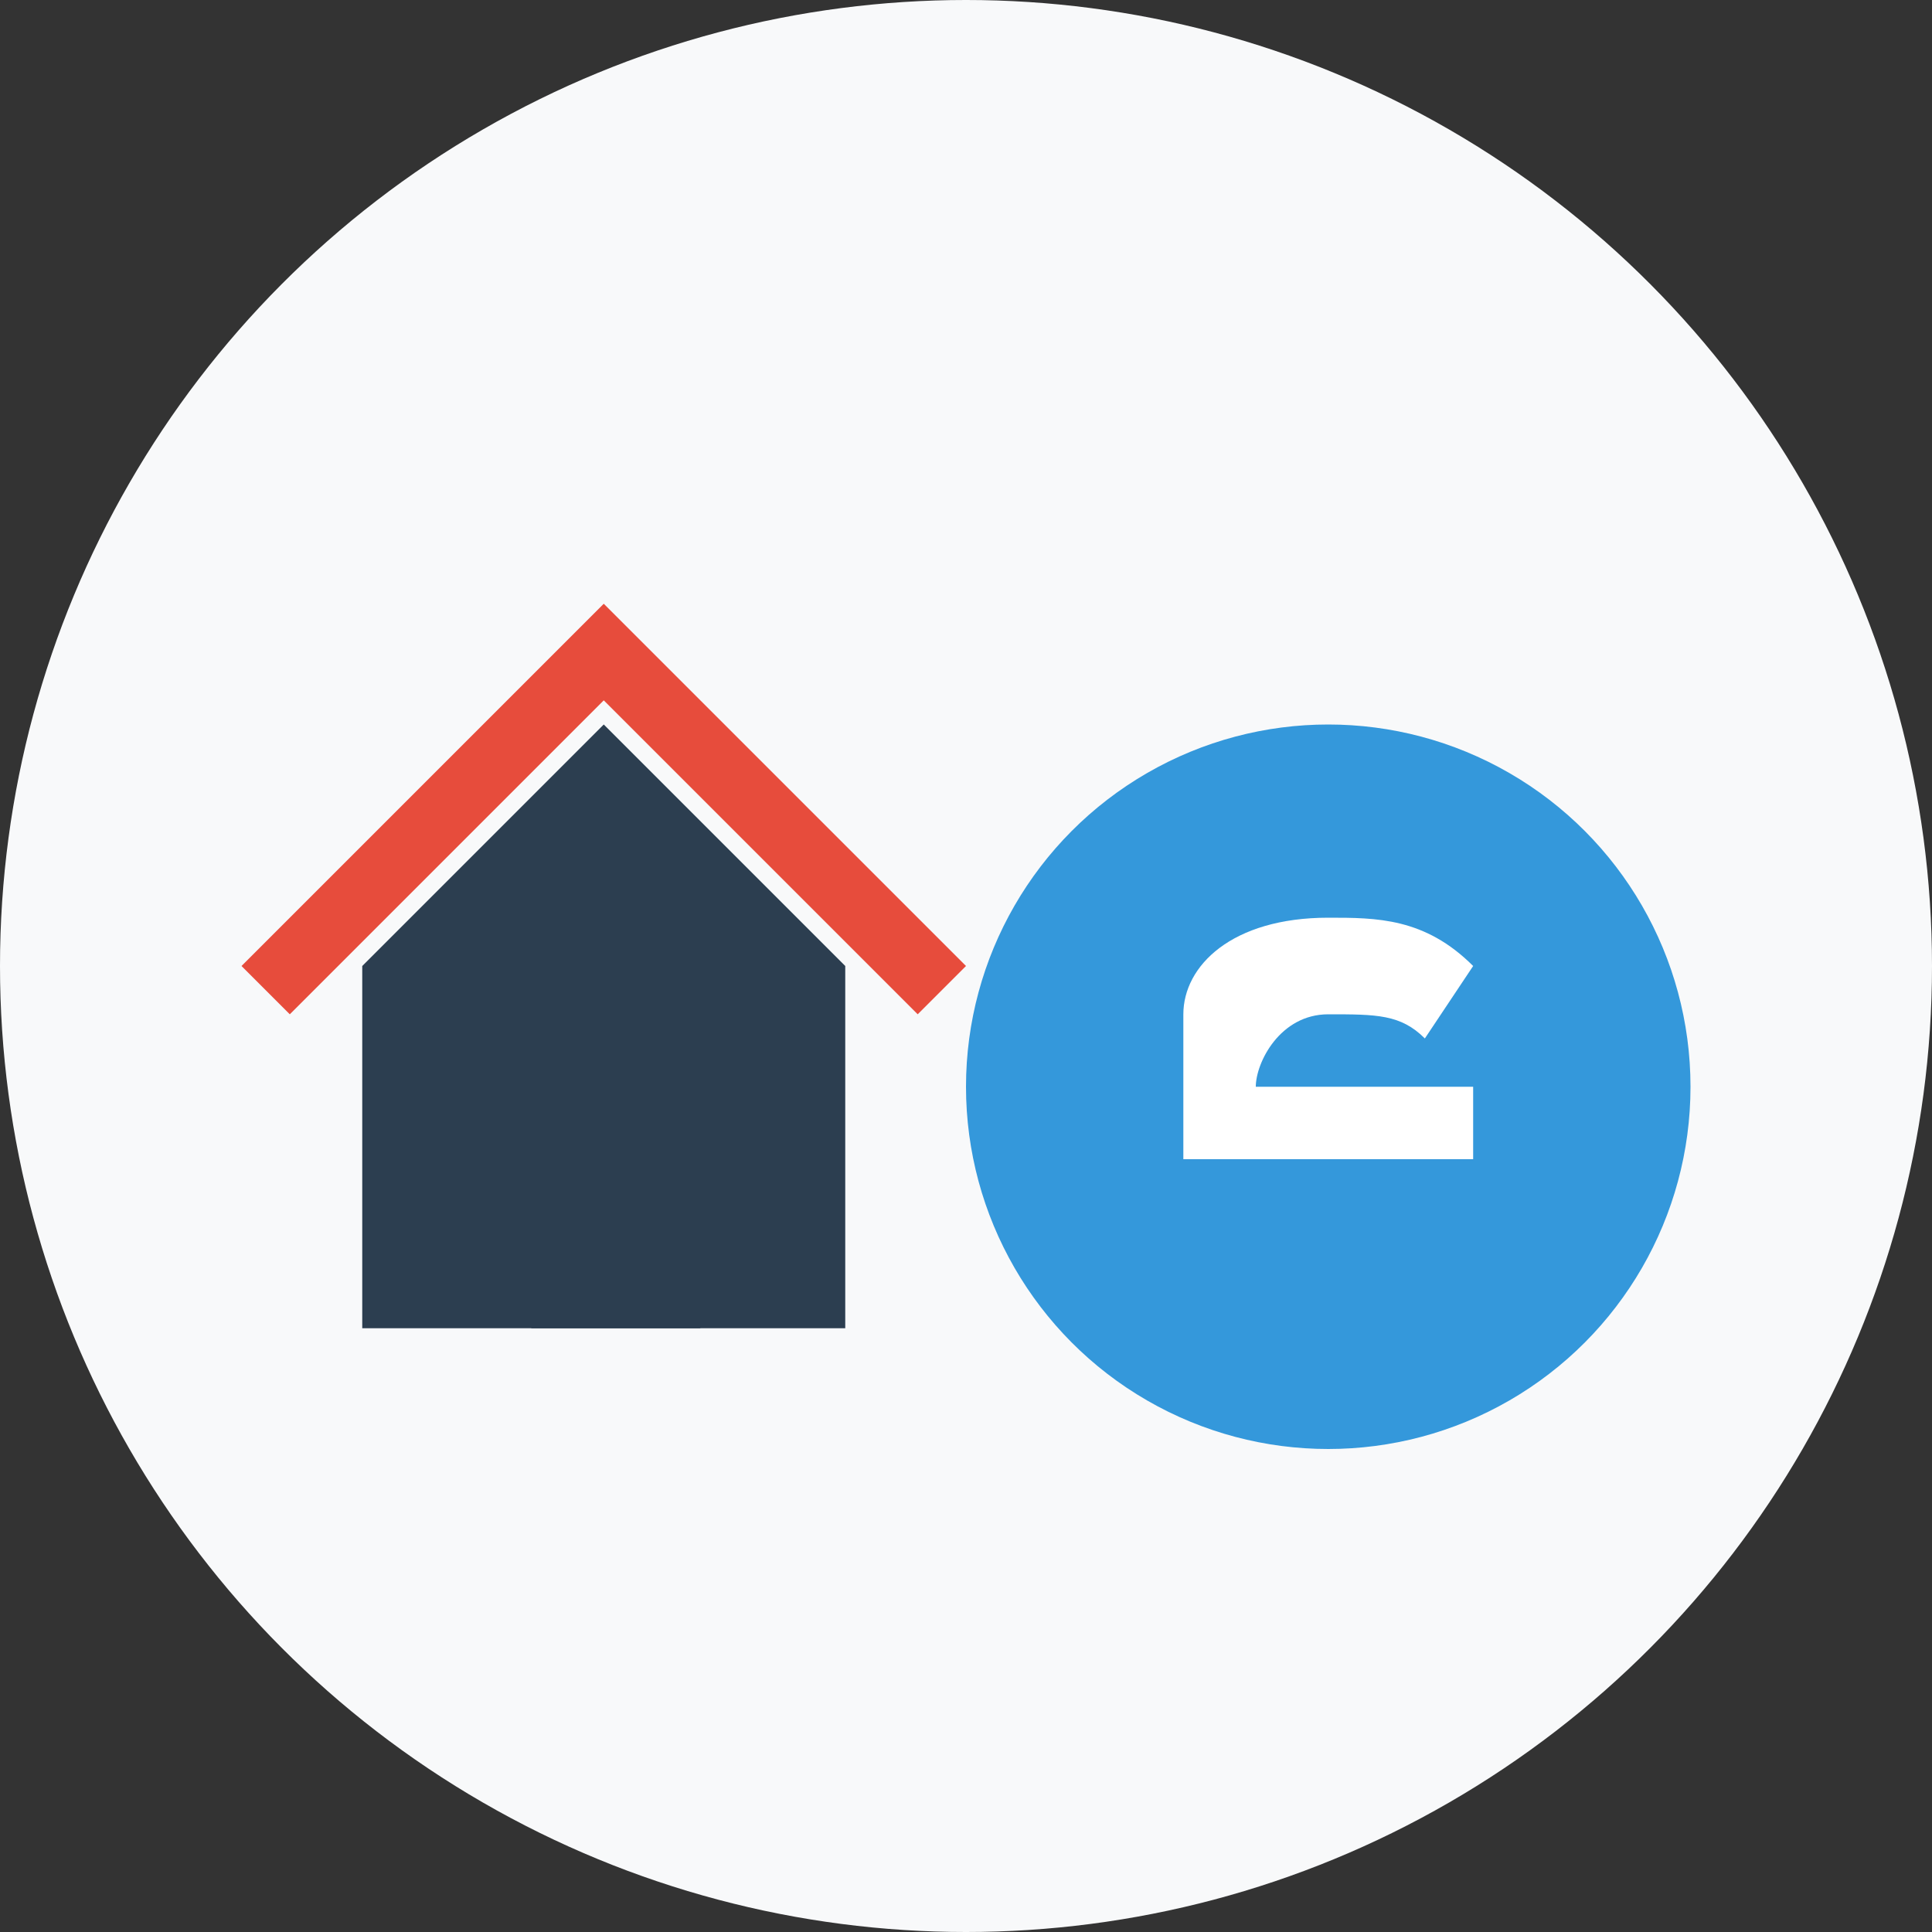
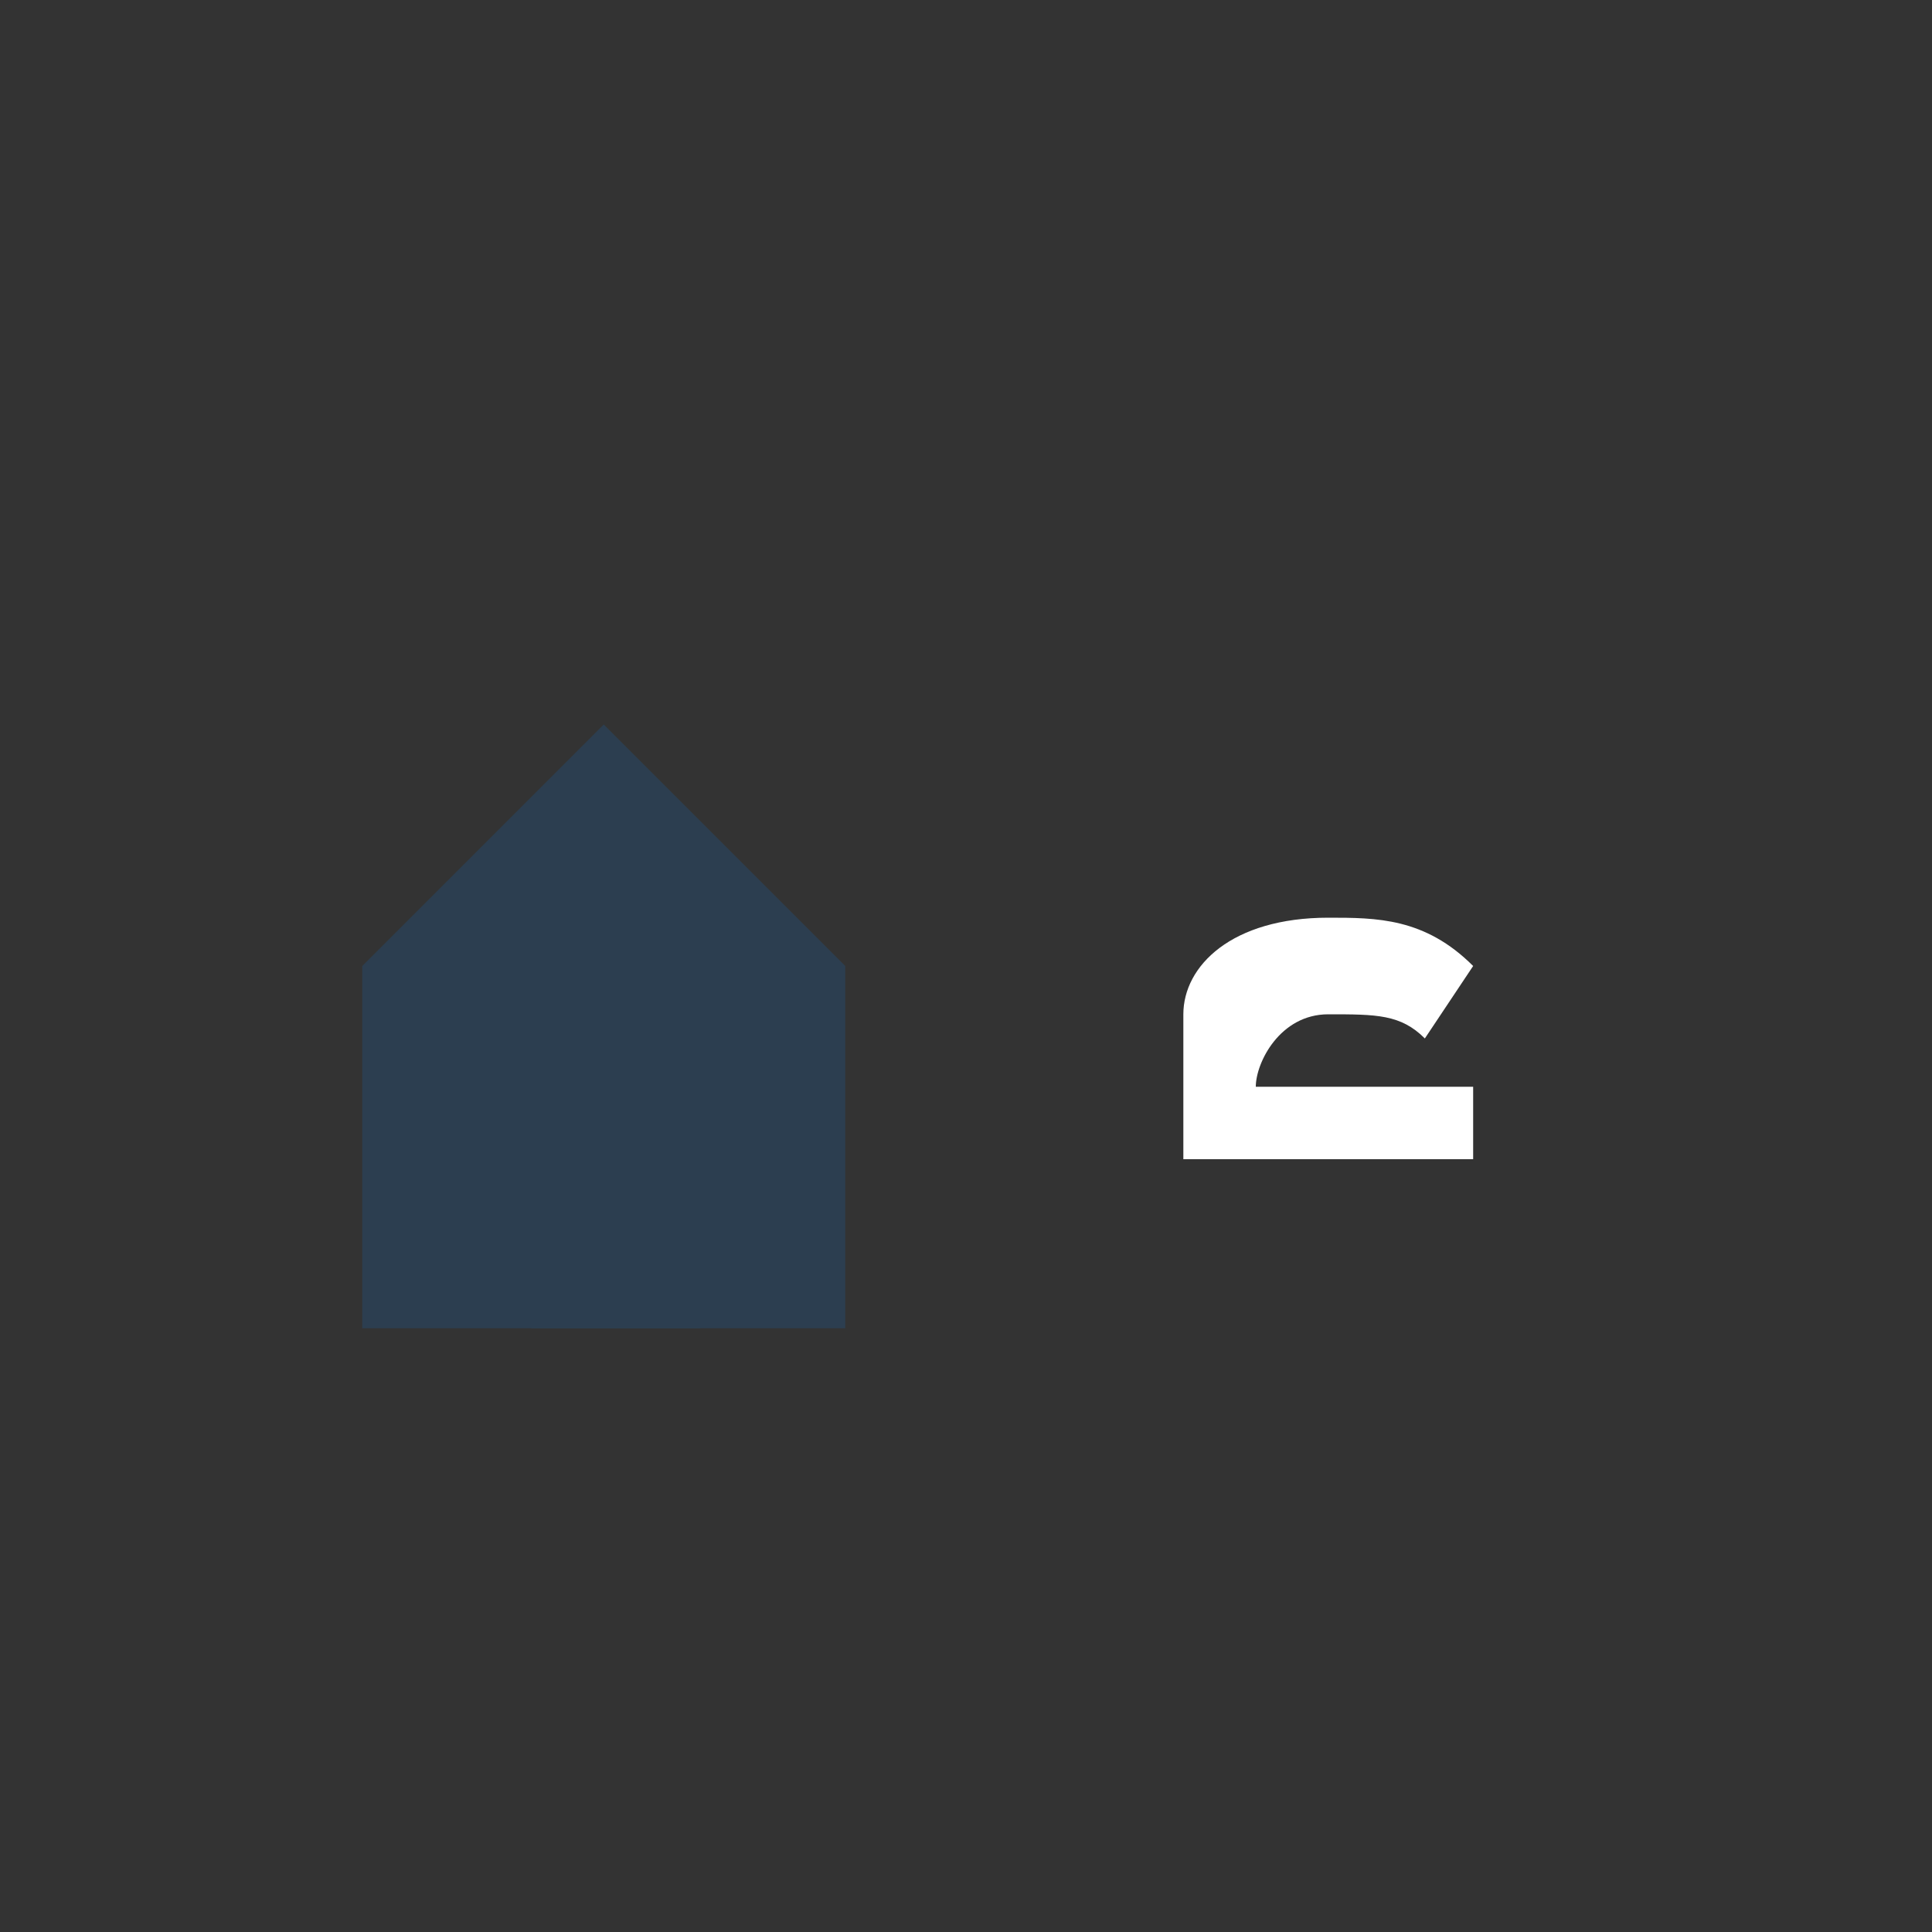
<svg xmlns="http://www.w3.org/2000/svg" width="80" height="80" viewBox="0 0 80 80">
  <rect x="0" y="0" width="80" height="80" fill="#333333" stroke="none" />
  <style>
    .bg { fill: #f8f9fa; }
    .icon-primary { fill: #2c3e50; }
    .icon-secondary { fill: #3498db; }
    .icon-accent { fill: #e74c3c; }
  </style>
-   <circle class="bg" cx="40" cy="40" r="40" />
  <path class="icon-primary" d="M25,30 L15,40 L15,55 L35,55 L35,40 L25,30 Z" />
  <rect class="icon-primary" x="22" y="45" width="7" height="10" />
-   <path class="icon-accent" d="M25,25 L10,40 L12,42 L25,29 L38,42 L40,40 L25,25 Z" />
-   <circle class="icon-secondary" cx="55" cy="45" r="15" />
  <path fill="white" d="M49,42 L49,48 L61,48 L61,45 L52,45 C52,44 53,42 55,42 C57,42 58,42 59,43 L61,40 C59,38 57,38 55,38 C51,38 49,40 49,42 Z" />
</svg>